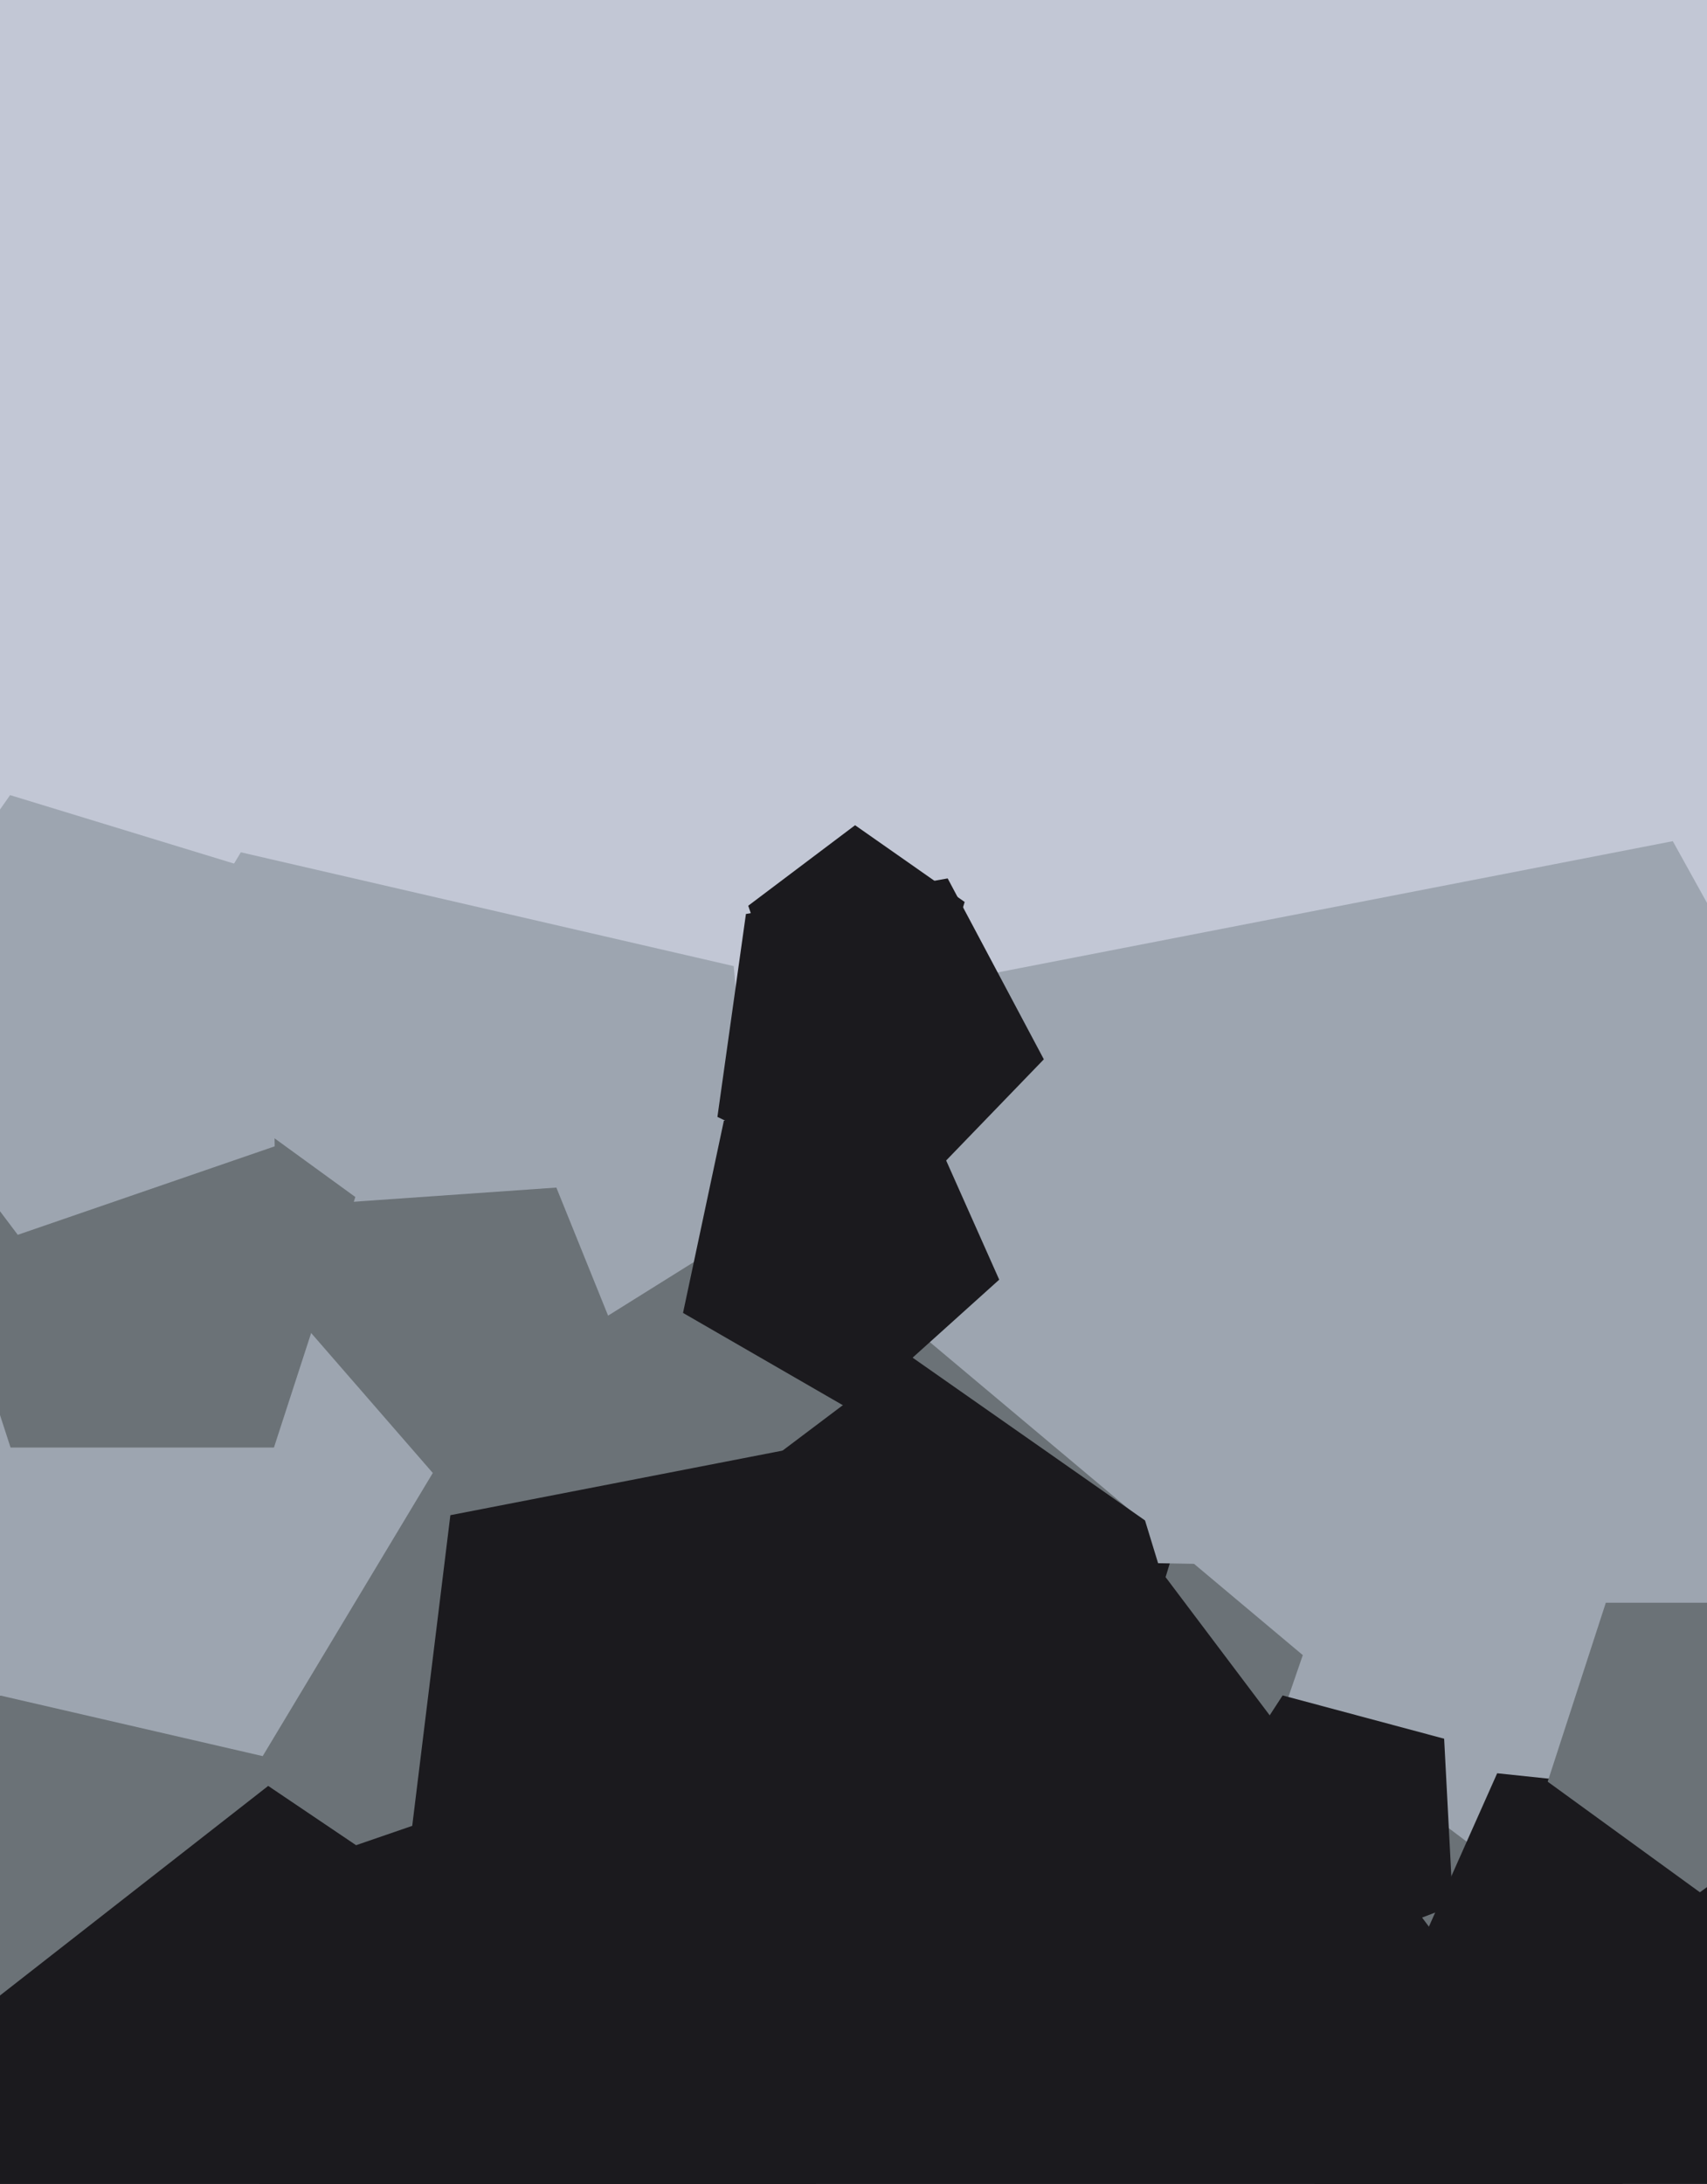
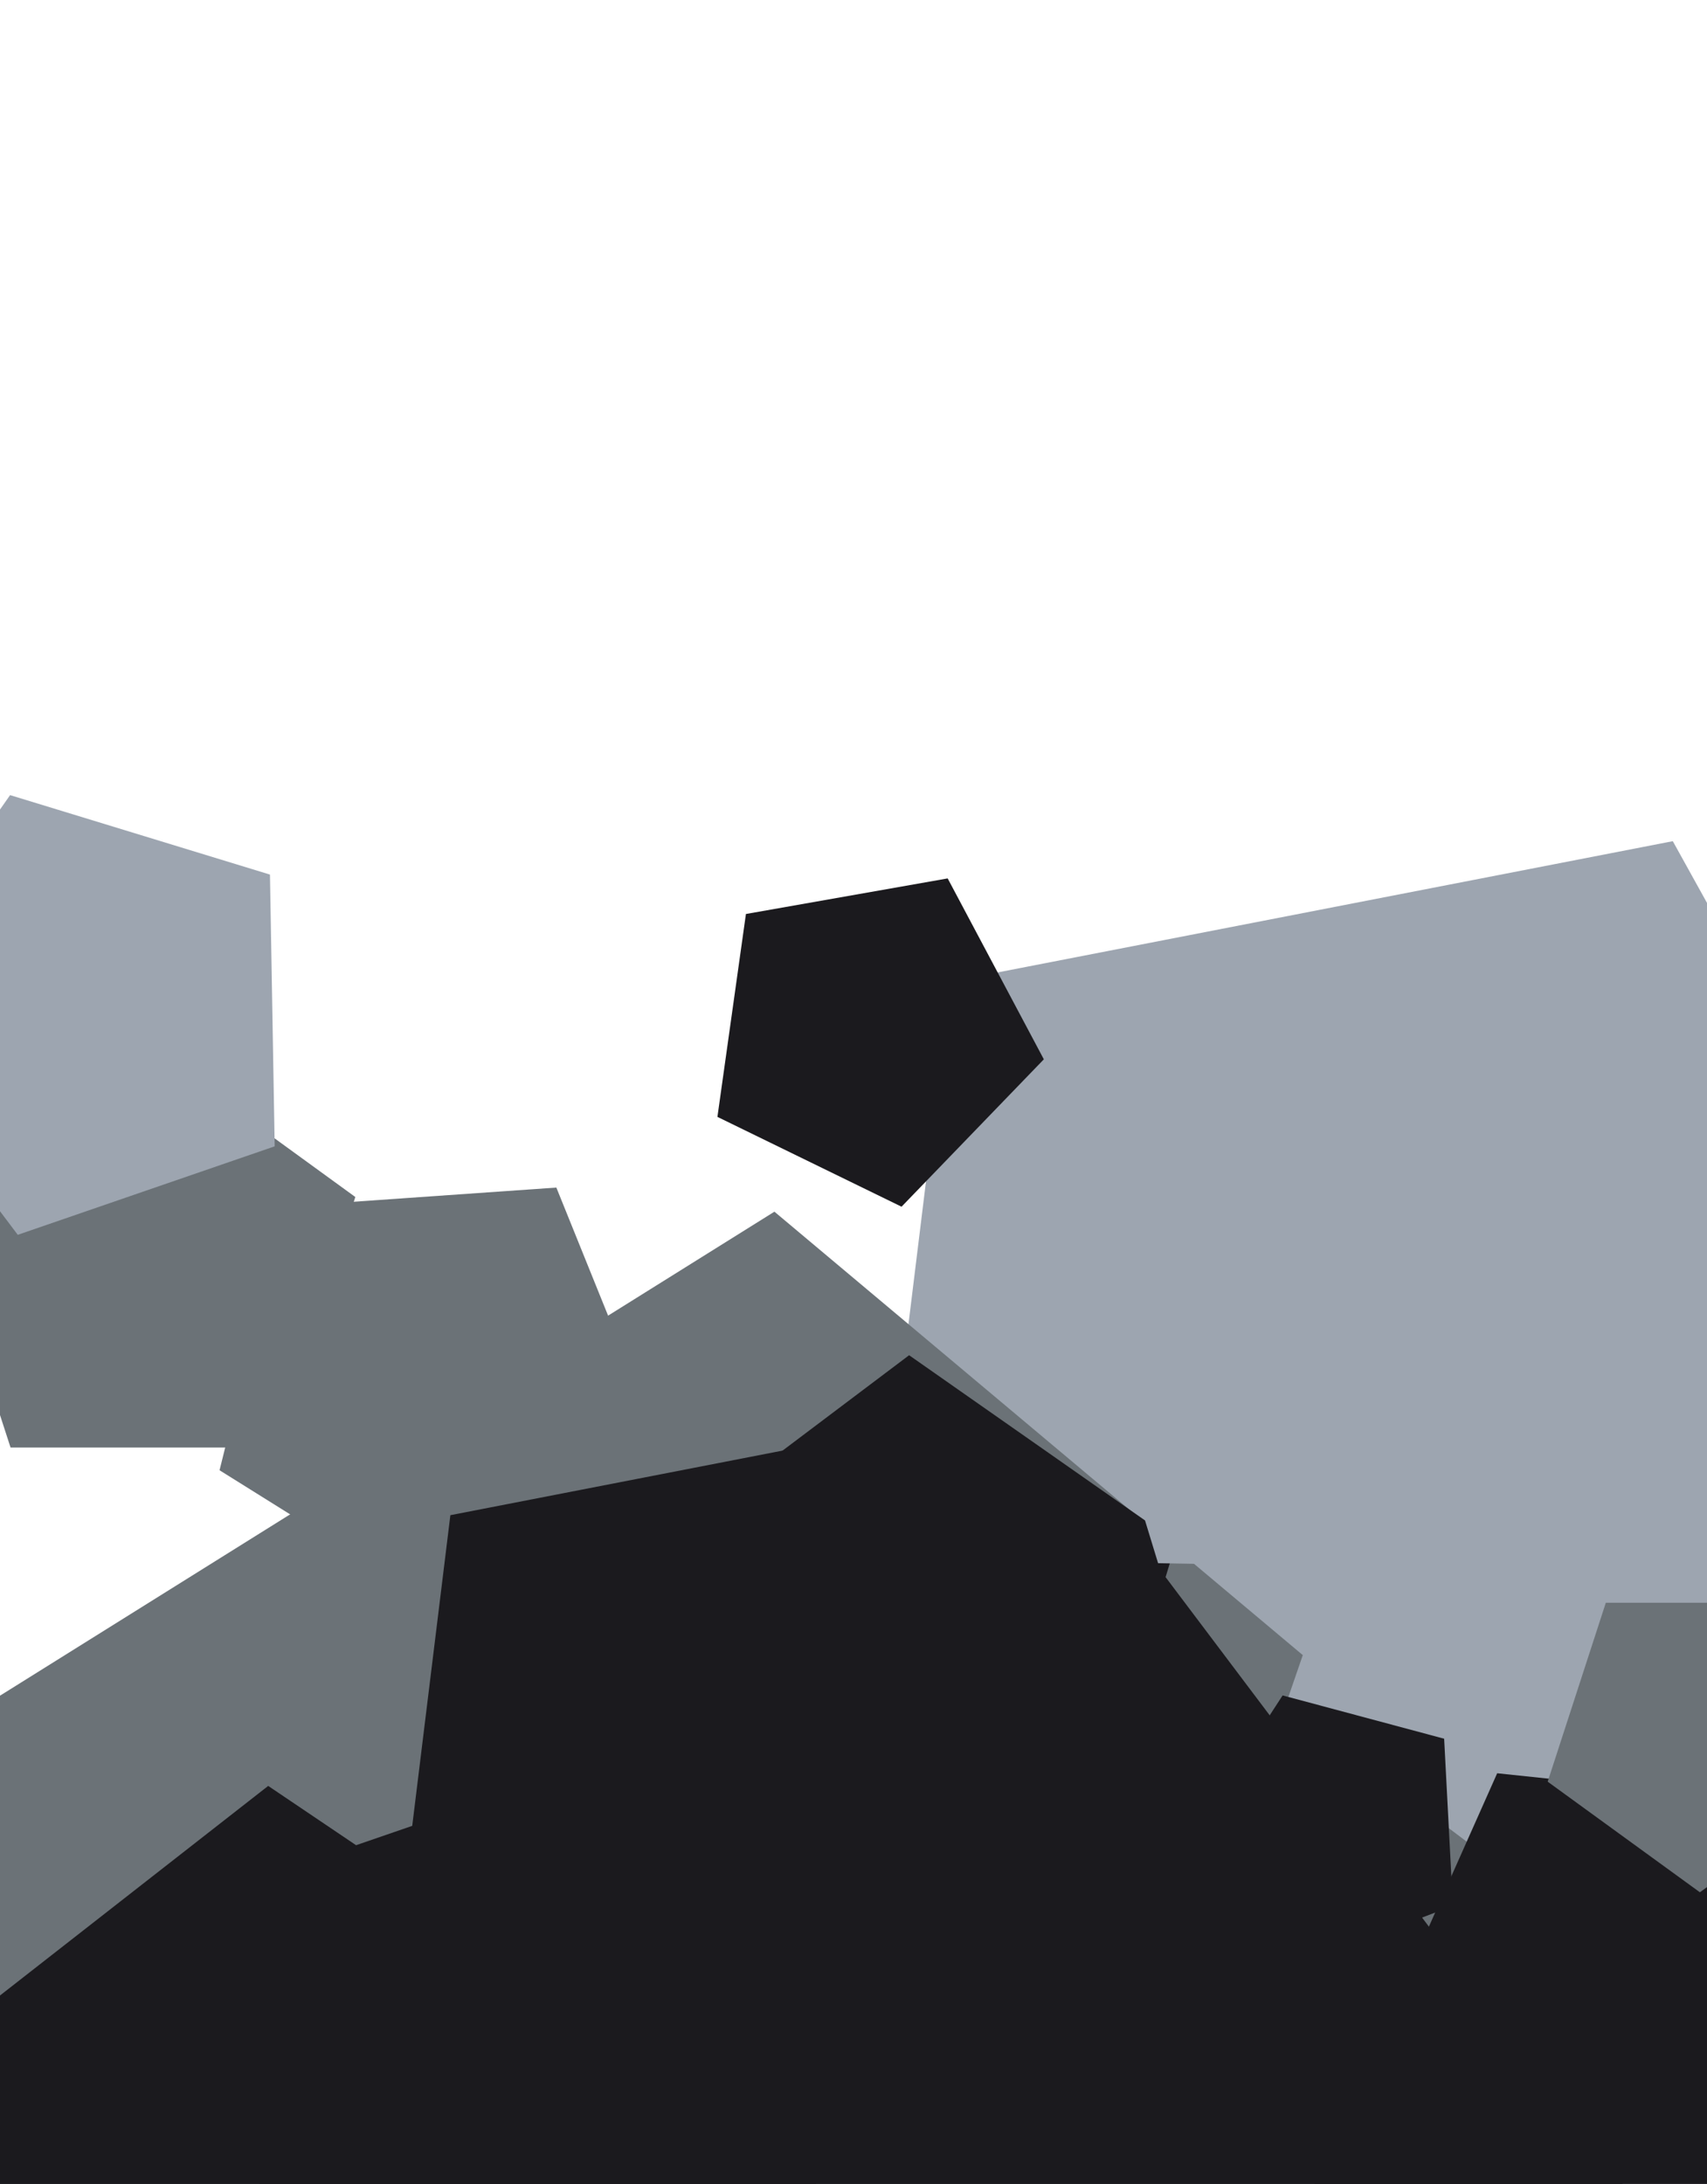
<svg xmlns="http://www.w3.org/2000/svg" width="480px" height="614px">
-   <rect width="480" height="614" fill="rgb(194,199,213)" />
  <polygon points="570.688,417.449 429.582,568.766 242.067,481.326 267.282,275.968 470.381,236.49" fill="rgb(157,165,176)" />
-   <polygon points="218.717,413.32 87.781,468.899 -5.54,361.546 67.722,239.619 206.32,271.617" fill="rgb(157,165,176)" />
  <polygon points="185.069,404.725 126.534,453.842 61.733,413.349 80.219,339.207 156.445,333.877" fill="rgb(107,114,119)" />
  <polygon points="341.548,837.125 26.09,815.066 -50.412,508.231 217.764,340.655 460.01,543.923" fill="rgb(107,114,119)" />
  <polygon points="293.523,297.819 253.509,339.256 201.736,314.004 209.752,256.962 266.48,246.959" fill="rgb(27,26,30)" />
-   <polygon points="260.258,289.556 222.646,290.213 210.398,254.644 240.442,232.005 271.257,253.582" fill="rgb(27,26,30)" />
  <polygon points="513.641,482.045 436.604,535.988 361.496,479.39 392.114,390.468 486.145,392.109" fill="rgb(157,165,176)" />
-   <polygon points="73.868,493.72 -16.622,472.829 -24.716,380.312 60.771,344.025 121.699,414.115" fill="rgb(157,165,176)" />
  <polygon points="179.506,788.082 -8.471,794.646 -72.802,617.898 75.416,502.097 231.351,607.277" fill="rgb(27,26,30)" />
  <polygon points="77.03,406.968 2.97,406.968 -19.917,336.532 40,293.0 99.917,336.532" fill="rgb(107,114,119)" />
  <polygon points="408.547,535.786 364.647,552.637 335.055,516.093 360.665,476.657 406.086,488.827" fill="rgb(27,26,30)" />
  <polygon points="303.942,521.294 212.261,522.894 182.408,436.195 255.639,381.012 330.75,433.606" fill="rgb(27,26,30)" />
  <polygon points="77.245,322.282 4.996,347.16 -40.99,286.134 2.838,223.541 75.911,245.882" fill="rgb(157,165,176)" />
  <polygon points="584.971,646.181 466.875,714.365 365.535,623.118 421.0,498.541 556.619,512.795" fill="rgb(27,26,30)" />
  <polygon points="278.344,496.725 207.791,572.383 114.033,528.663 126.641,425.984 228.19,406.245" fill="rgb(27,26,30)" />
  <polygon points="520.798,500.906 478.0,532.0 435.202,500.906 451.55,450.594 504.45,450.594" fill="rgb(107,114,119)" />
  <polygon points="422.033,441.17 325.651,439.488 297.467,347.303 376.431,292.012 453.417,350.026" fill="rgb(157,165,176)" />
-   <polygon points="280.973,359.772 239.913,396.743 192.063,369.117 203.551,315.072 258.5,309.297" fill="rgb(27,26,30)" />
  <polygon points="333.555,876.524 76.112,797.816 71.414,528.651 325.953,441.006 487.965,656.003" fill="rgb(27,26,30)" />
</svg>